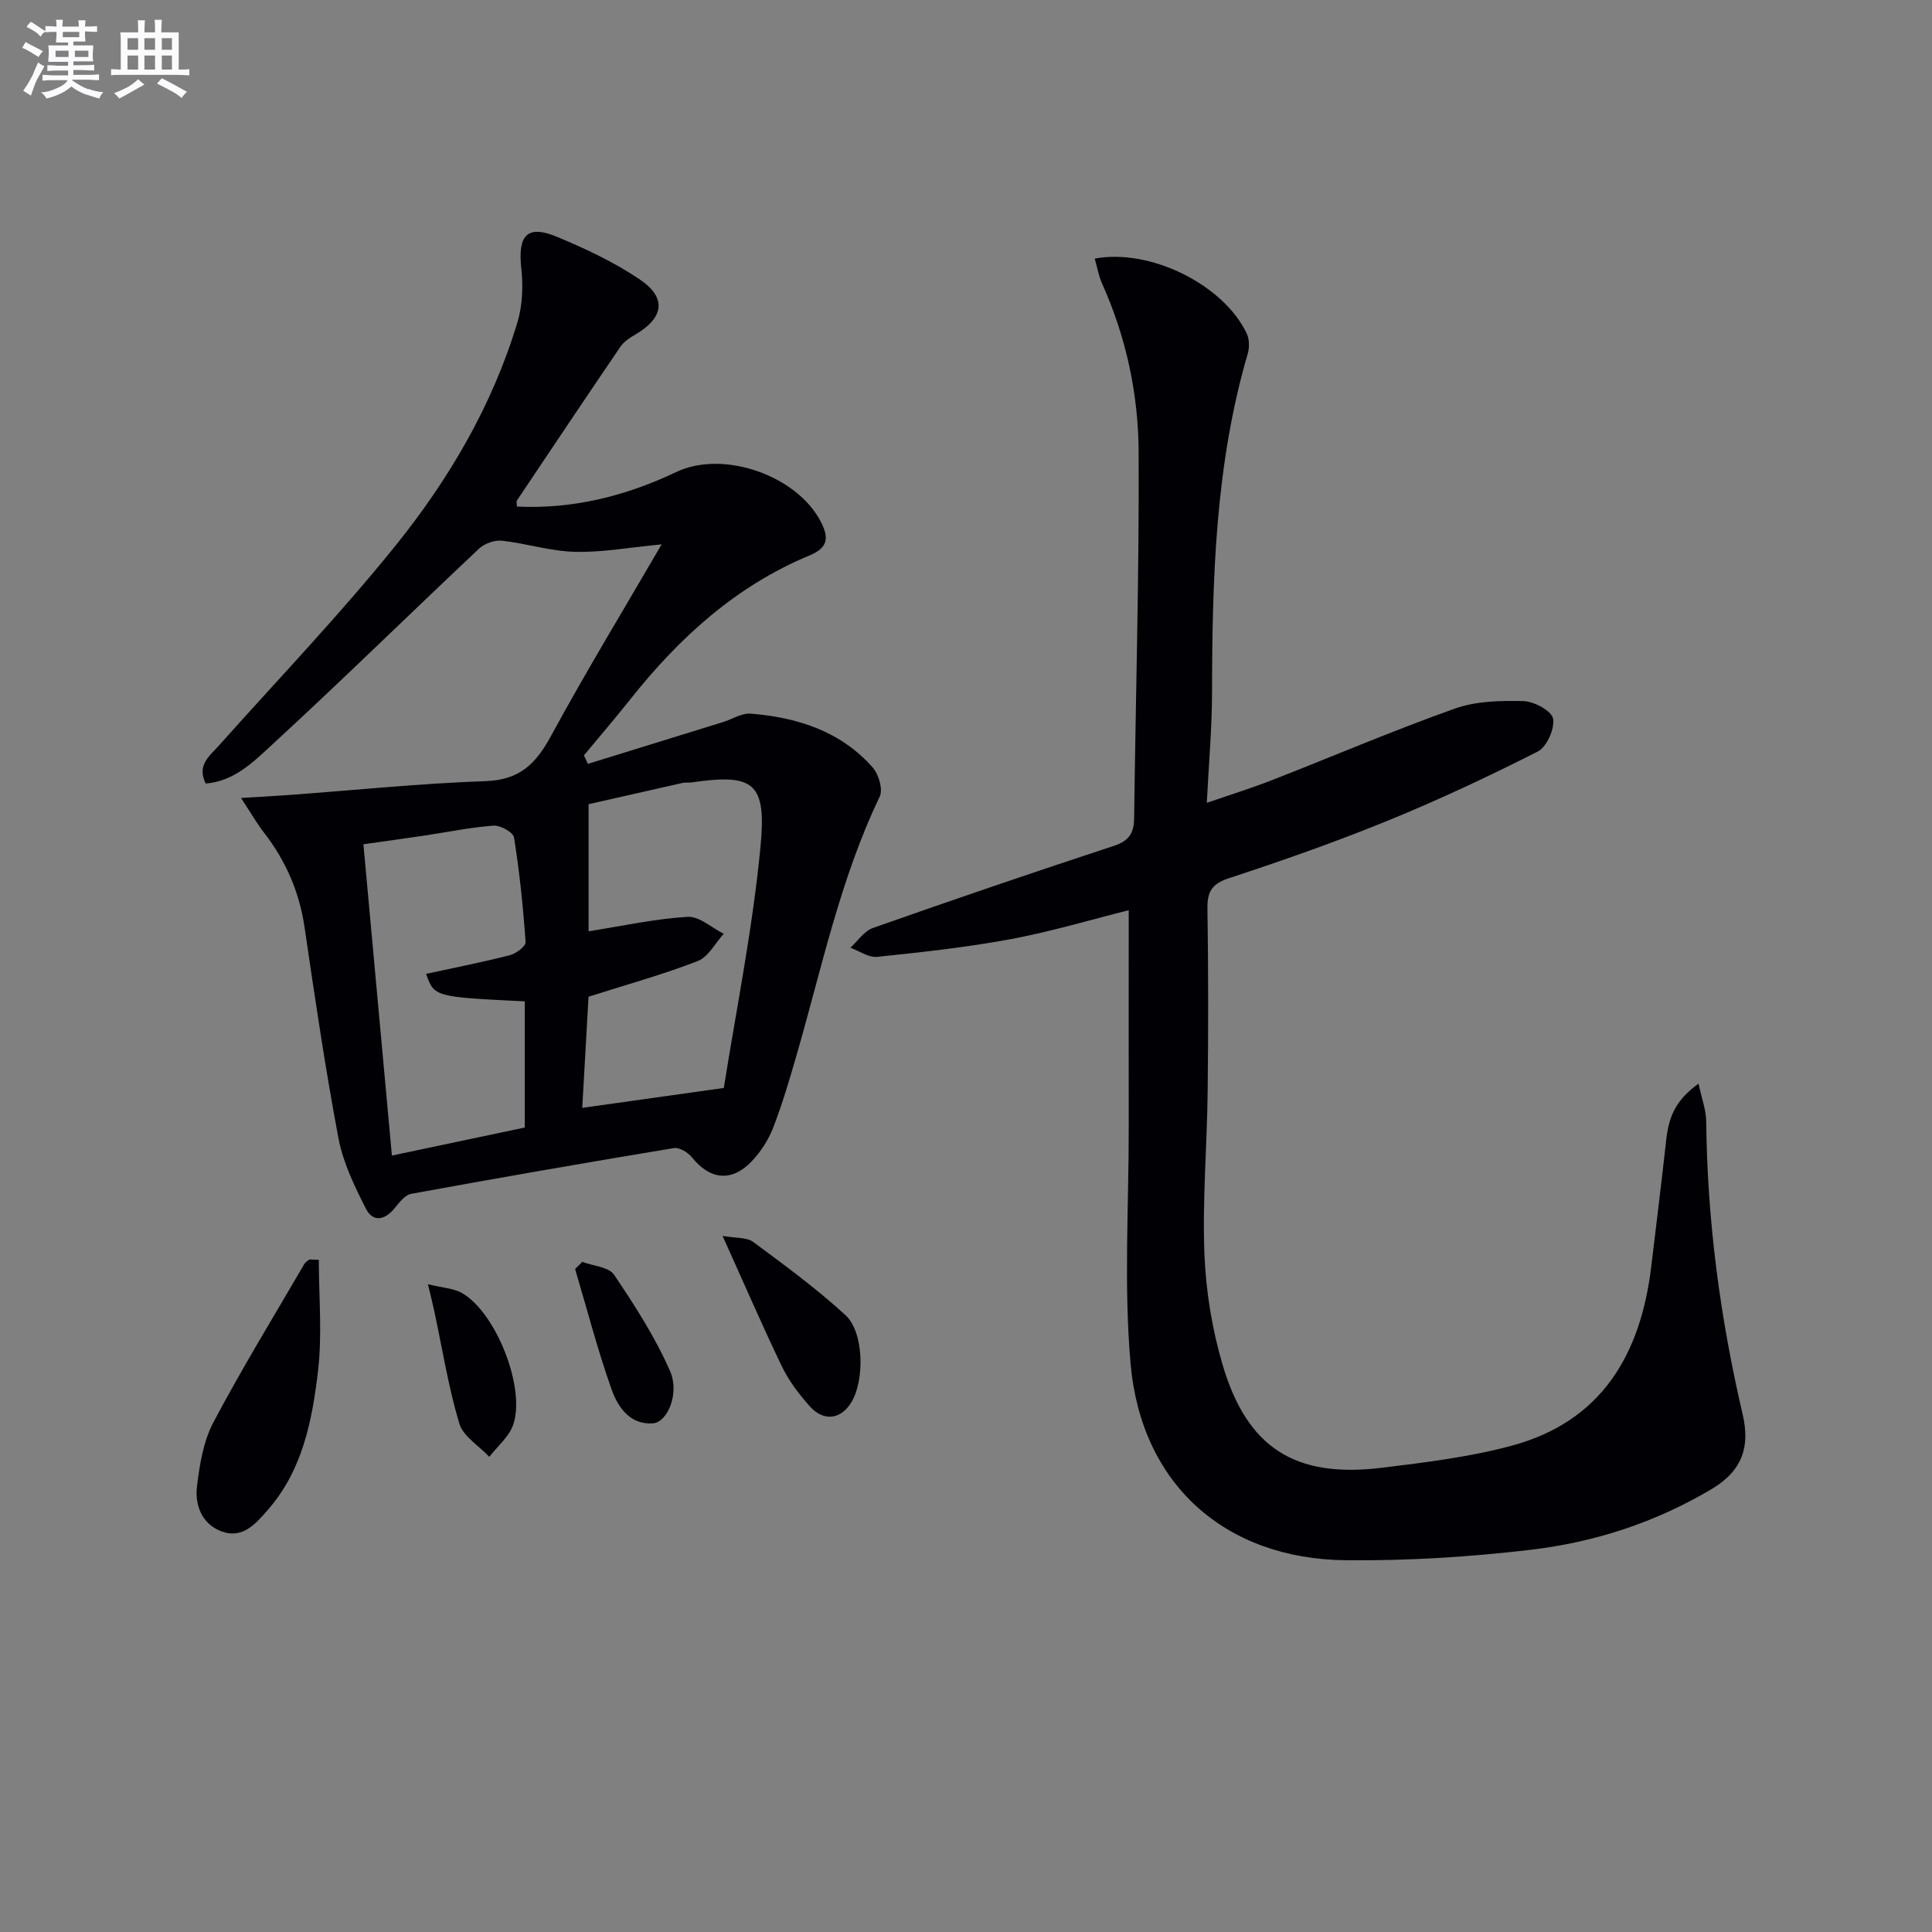
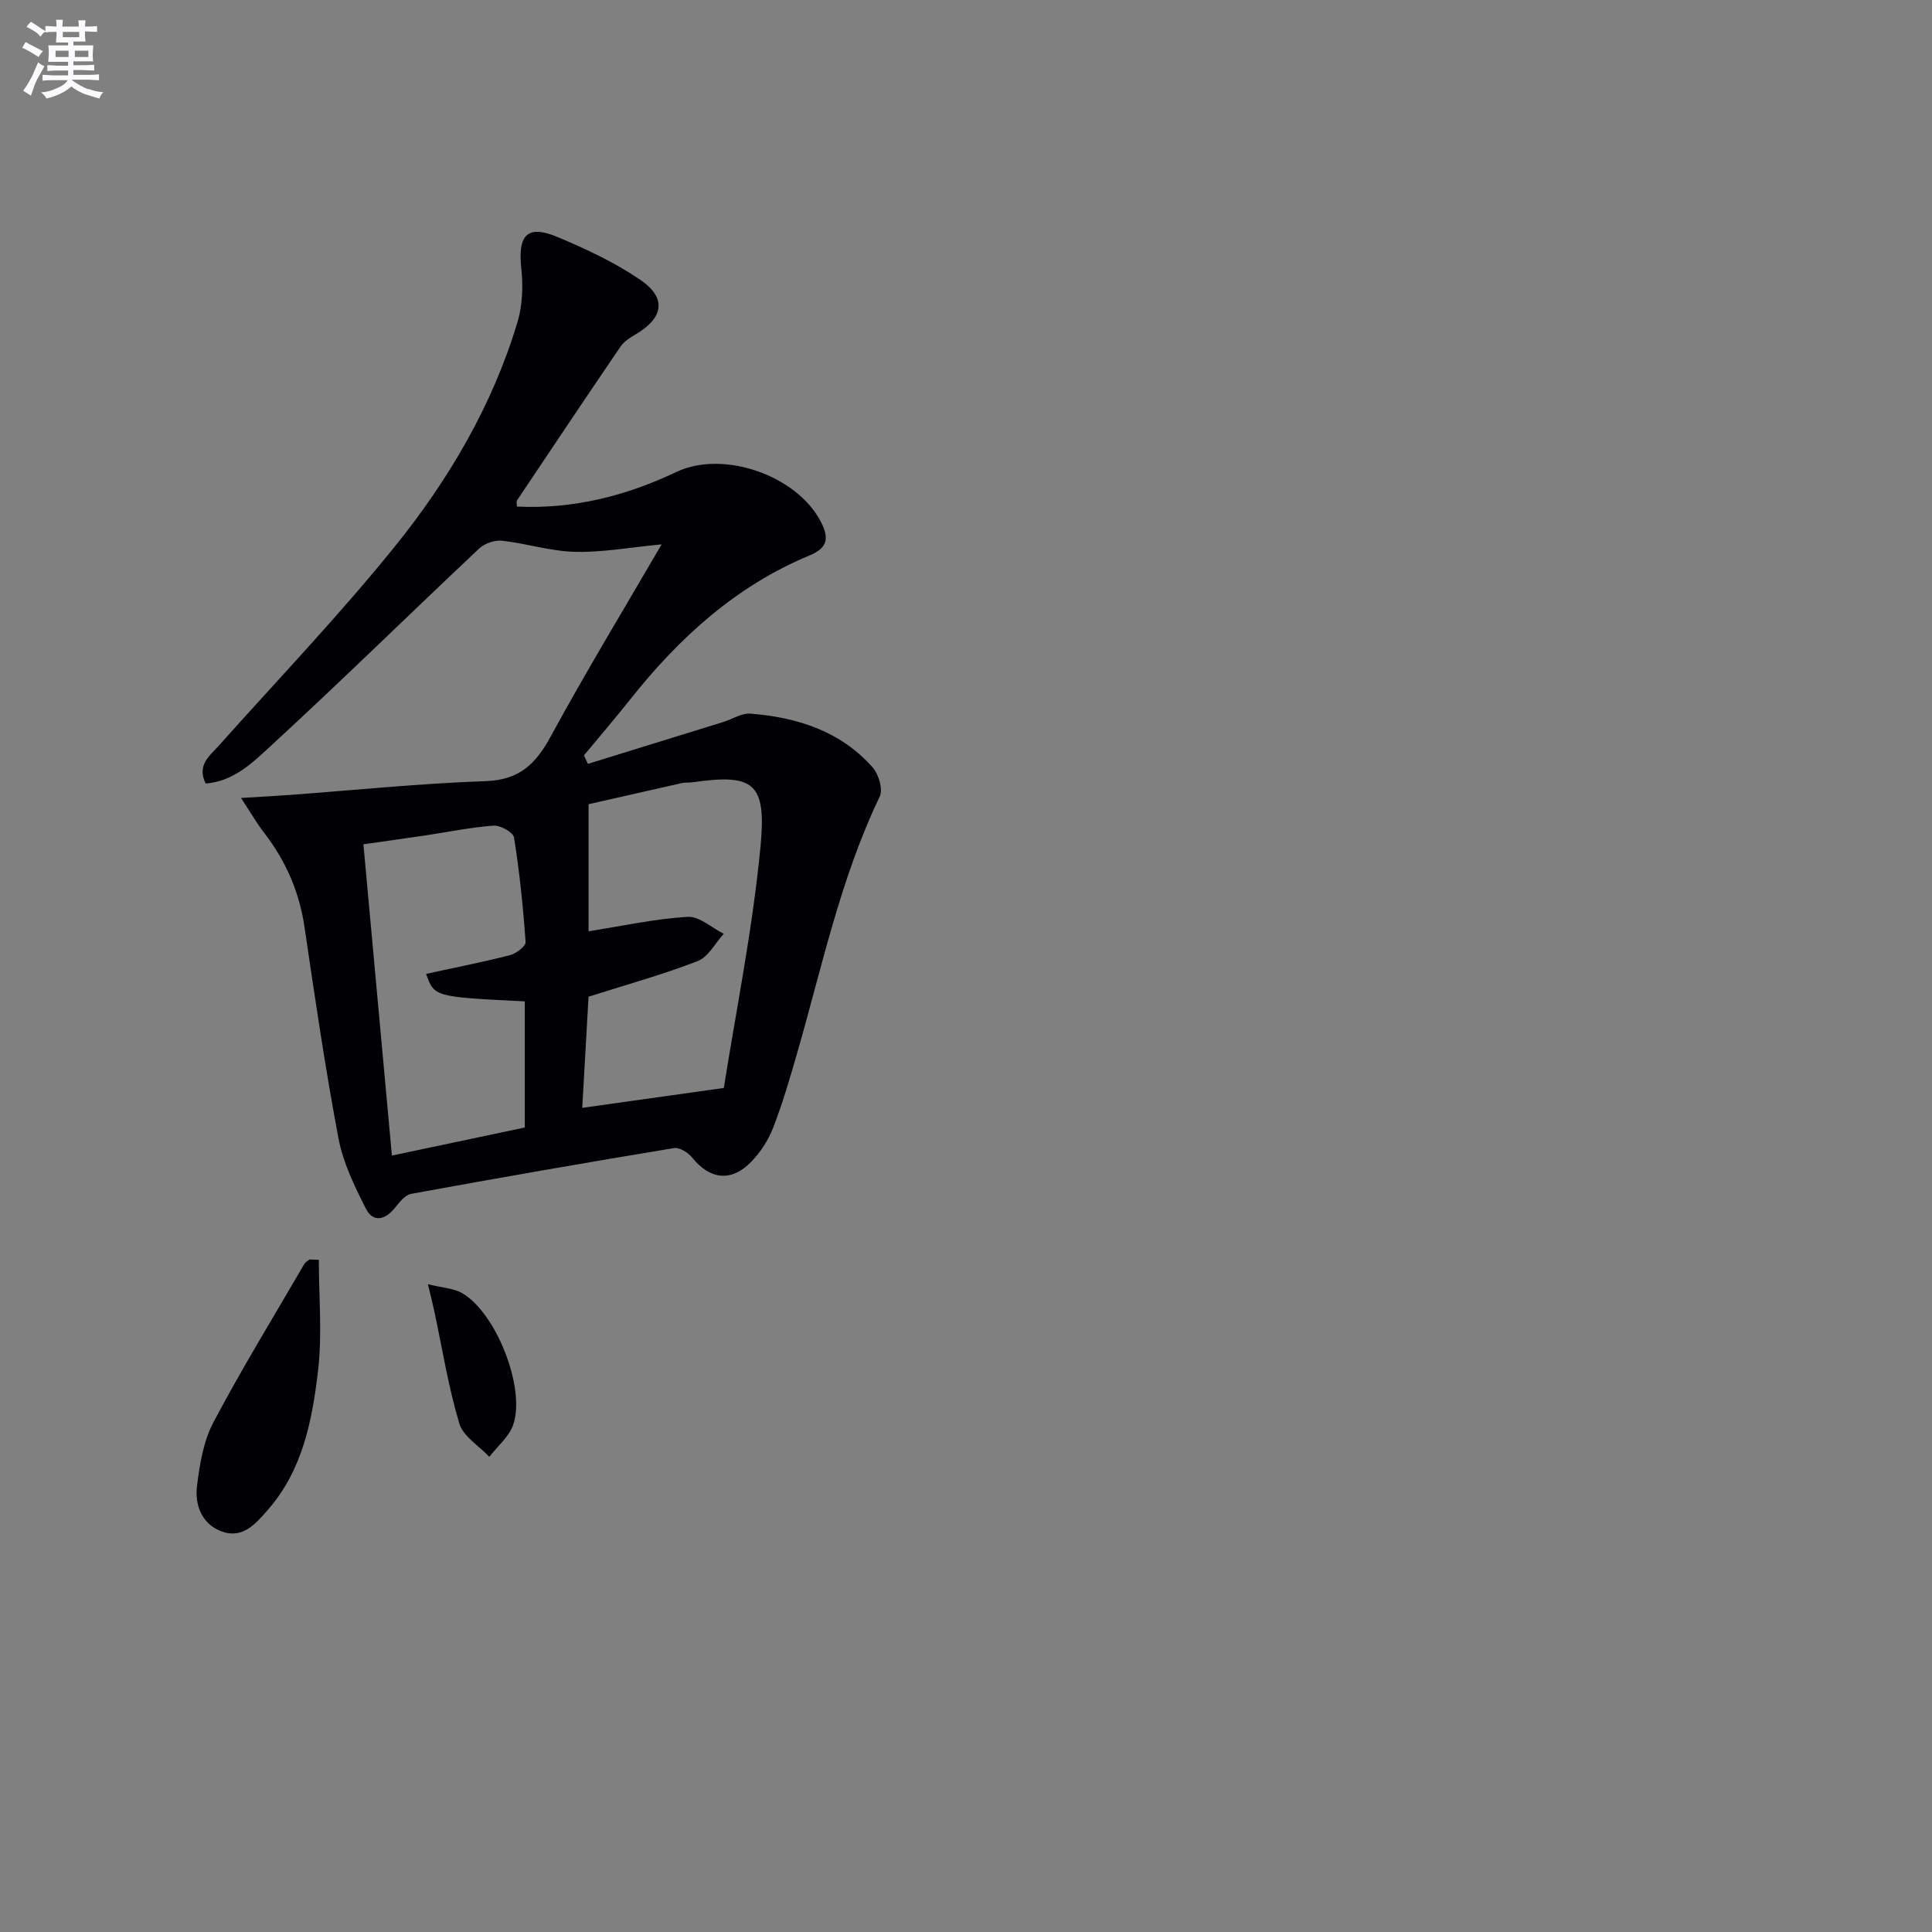
<svg xmlns="http://www.w3.org/2000/svg" enable-background="new 0 0 400 400" viewBox="0 0 400 400">
  <rect x="0" y="0" width="400" height="400" fill="#808080" stroke="none" />
  <g fill="#010105">
-     <path d="m351.66 224.35c.65 3.08 1.56 5.42 1.59 7.78.21 20.53 2.88 40.72 7.55 60.7 1.53 6.54.06 11.61-6.4 15.45-11.67 6.94-24.27 11.03-37.51 12.59-12.67 1.49-25.51 2.29-38.27 2.16-25-.26-42.36-15.73-44.55-40.74-1.42-16.16-.36-32.53-.38-48.81-.02-14.95 0-29.91 0-45.03-7.83 1.96-16.06 4.43-24.45 5.99-9.12 1.7-18.39 2.7-27.62 3.67-1.77.18-3.7-1.22-5.56-1.89 1.54-1.4 2.85-3.45 4.66-4.09 16.58-5.84 33.22-11.53 49.92-17.01 3.15-1.03 4.13-2.69 4.17-5.71.32-25.3 1.06-50.6.93-75.9-.06-11.97-2.59-23.73-7.57-34.81-.72-1.61-1.01-3.4-1.52-5.16 11.47-2.15 26.61 5.36 31.45 15.46.57 1.18.61 2.92.24 4.2-6.72 22.94-7.36 46.5-7.4 70.15-.01 7.3-.67 14.59-1.08 22.87 4.9-1.7 9.2-3.03 13.38-4.66 12.66-4.94 25.17-10.3 37.96-14.85 4.4-1.56 9.49-1.68 14.25-1.55 2.19.06 5.83 2.05 6.1 3.63.36 2.1-1.31 5.87-3.18 6.81-10.2 5.17-20.58 10.04-31.17 14.36-10.75 4.39-21.73 8.24-32.76 11.86-3.59 1.18-4.51 2.84-4.45 6.35.19 12.66.19 25.32.04 37.98-.13 11.14-1.1 22.3-.67 33.41.3 7.71 1.58 15.58 3.76 22.98 5.08 17.26 15.03 23.53 32.92 21.35 9.02-1.1 18.15-2.21 26.89-4.56 18.67-5.01 26.75-18.9 28.94-37.08 1.05-8.74 2.13-17.47 3.1-26.22.56-5.14 2.13-8.34 6.69-11.68z" />
    <path d="m49.9 165.21c4.26-.26 7.14-.41 10.02-.62 13.56-1 27.11-2.39 40.69-2.87 6.98-.24 10.35-3.61 13.44-9.3 7.2-13.24 15.03-26.14 22.93-39.71-6.61.62-12.28 1.68-17.93 1.54-5.05-.12-10.05-1.74-15.11-2.3-1.53-.17-3.63.57-4.76 1.64-14.4 13.56-28.52 27.42-43.08 40.81-3.73 3.43-7.69 7.38-13.52 7.82-1.87-3.85.81-5.69 2.75-7.87 12.18-13.65 24.86-26.9 36.35-41.12 11.21-13.88 20.29-29.29 25.47-46.58 1.04-3.47 1.17-7.44.78-11.08-.76-6.9 1.22-9.12 7.44-6.52 5.94 2.48 11.89 5.27 17.18 8.87 5.57 3.79 4.85 7.94-1.06 11.37-1.13.65-2.33 1.46-3.04 2.5-7.2 10.57-14.31 21.2-21.42 31.82-.14.22-.02.61-.02 1.27 11.63.56 22.56-2.19 33.02-7.16 9.73-4.62 24.97.7 29.93 10.33 1.71 3.32 1.45 5.37-2.34 6.94-15.16 6.29-26.9 16.94-36.99 29.63-3.17 3.99-6.48 7.85-9.73 11.77.27.59.55 1.17.82 1.76 9.35-2.89 18.71-5.78 28.06-8.68 1.87-.58 3.78-1.86 5.59-1.72 9.69.77 18.67 3.61 25.33 11.17 1.24 1.41 2.15 4.54 1.43 6.02-8.18 17.04-11.98 35.44-17.18 53.41-1.47 5.1-2.97 10.22-4.89 15.16-.99 2.55-2.61 5.04-4.51 7.01-4.14 4.28-8.6 3.7-12.28-.89-.82-1.03-2.61-2.12-3.75-1.93-18.15 3-36.28 6.16-54.38 9.47-1.28.23-2.46 1.77-3.4 2.93-2.04 2.52-4.51 3.05-5.99.13-2.35-4.63-4.72-9.5-5.67-14.54-2.74-14.5-4.88-29.12-7.03-43.73-1.07-7.28-3.86-13.68-8.31-19.47-1.41-1.79-2.56-3.8-4.84-7.28zm31.24 74.04c9.64-2.04 18.64-3.93 27.51-5.81 0-9.03 0-17.59 0-26.12-18.73-.92-18.73-.92-20.43-5.69 5.81-1.26 11.62-2.41 17.35-3.87 1.29-.33 3.31-1.86 3.25-2.71-.51-7.25-1.25-14.5-2.4-21.67-.17-1.06-2.84-2.55-4.25-2.44-4.78.35-9.51 1.34-14.26 2.05-4.18.62-8.36 1.19-12.67 1.81 1.99 21.66 3.9 42.61 5.9 64.45zm39.41-9.88c9.62-1.35 18.64-2.62 29.31-4.12 2.45-15.56 5.93-32.65 7.59-49.91 1.28-13.37-1.39-15.2-14.2-13.36-.66.09-1.35-.01-1.99.13-6.83 1.53-13.66 3.08-19.4 4.39v26.31c7.26-1.14 13.86-2.6 20.52-2.99 2.41-.14 4.97 2.27 7.46 3.51-1.77 1.94-3.19 4.8-5.39 5.65-7.2 2.79-14.68 4.86-22.6 7.38-.41 7.37-.86 15.28-1.3 23.01z" />
-     <path d="m66.01 260.83c0 7.72.73 15.52-.18 23.13-1.21 10.19-3.19 20.4-10.33 28.59-2.56 2.94-5.28 6.14-9.65 4.5-4.09-1.53-5.55-5.46-5.06-9.4.55-4.49 1.33-9.27 3.4-13.19 5.89-11.13 12.49-21.89 18.83-32.79.22-.38.69-.61 1.05-.91.65.02 1.29.04 1.94.07z" />
-     <path d="m149.6 255.88c2.72.49 4.99.25 6.34 1.25 6.54 4.83 13.12 9.67 19.1 15.15 3.85 3.53 3.98 13.42 1.26 17.99-2.16 3.62-5.75 4.14-8.66.87-2.19-2.46-4.28-5.19-5.71-8.14-4.09-8.48-7.82-17.14-12.33-27.12z" />
+     <path d="m66.01 260.83c0 7.72.73 15.52-.18 23.13-1.21 10.19-3.19 20.4-10.33 28.59-2.56 2.94-5.28 6.14-9.65 4.5-4.09-1.53-5.55-5.46-5.06-9.4.55-4.49 1.33-9.27 3.4-13.19 5.89-11.13 12.49-21.89 18.83-32.79.22-.38.69-.61 1.05-.91.65.02 1.29.04 1.94.07" />
    <path d="m88.6 265.88c3.04.76 5.34.84 7.1 1.86 7.02 4.07 13.18 19.67 10.55 27.25-.86 2.48-3.25 4.43-4.94 6.63-2.14-2.28-5.42-4.23-6.22-6.91-2.27-7.6-3.52-15.5-5.18-23.28-.27-1.28-.6-2.54-1.31-5.55z" />
-     <path d="m120.56 261.26c2.25.85 5.48 1.04 6.58 2.67 4.3 6.38 8.54 12.95 11.6 19.97 2.01 4.6-.57 10.54-3.51 10.78-4.74.39-7.3-3.32-8.59-6.97-2.91-8.19-5.09-16.63-7.57-24.98.49-.48.99-.97 1.49-1.47z" />
  </g>
  <path d="m6.8 9.5c.6.3 1.3.7 2.1 1.1-.4.4-.7.8-.9 1.2-.7-.4-1.3-.8-1.8-1.1s-1.1-.6-1.6-.8c.2-.4.5-.8.7-1.2.4.2.8.5 1.5.8zm.9 6.9c-.3.6-.5 1.1-.7 1.7s-.4 1.1-.6 1.7c-.6-.4-1.1-.7-1.6-1 .7-1 1.2-1.8 1.5-2.4.3-.5.6-1.1.8-1.7.3-.6.5-1.2.8-1.8.3.3.8.6 1.3.8-.7 1.3-1.2 2.2-1.5 2.7zm.1-11c.4.3 1 .7 1.7 1.1-.5.2-.8.6-1.1 1.1-.5-.6-1-1-1.4-1.2s-.9-.6-1.5-.8c.2-.4.5-.7.9-1.1.5.3.9.6 1.4.9zm10.5 13c1 .4 2 .6 3.1.7-.4.4-.7.8-.8 1.3-.9-.2-1.9-.6-3-.9-1-.4-2-.9-2.8-1.6-.5.4-1.1.9-1.9 1.3s-1.9.9-3.3 1.2c-.1-.3-.5-.8-1.1-1.3 1 0 2.1-.3 3.2-.8 1.2-.5 1.9-1 2.3-1.7h-3.2c-.4 0-1 0-2 .1v-1.2c1 0 1.7.1 2 .1h3.3v-1h-2.3c-.2 0-.9 0-2 .1v-1.2c1.2 0 1.9.1 2 .1h2.3v-.8h-4.1c0-.7.1-1.2.1-1.6 0-.5 0-1.1-.1-1.8h4.1v-.6h-2.5c0-.6.1-1.1.1-1.6v-.6h-.5c-.4 0-1 0-1.8.1v-1.3c1.2 0 1.9.1 2.1.1h.2c0-.3 0-.8-.1-1.4h1.4c0 .6-.1 1-.1 1.4h3.4c0-.4 0-.8-.1-1.3h1.5c0 .4-.1.9-.1 1.3.7 0 1.5 0 2.5-.1v1.2c-1 0-1.8-.1-2.5-.1v.6c0 .3 0 .8.1 1.5h-2.5v.8h4.1c0 .7-.1 1.3-.1 1.8s0 1 .1 1.5h-4.1v.8h1.4c.8 0 1.8 0 2.9-.1v1.2c-1 0-1.9-.1-2.8-.1h-1.5v1h3.2c.3 0 1 0 2.1-.1v1.2c-1.1 0-1.8-.1-2.1-.1h-3.4l-.1.1c1.4 1 2.4 1.5 3.4 1.9zm-4.1-6.6v-1.3h-2.7v1.3zm2.2-4.1v-1.1h-3.4v1.1zm1.9 4.1v-1.3h-2.8v1.3z" fill="#fbfafc" />
-   <path d="m37 6.7v2.3 5.4c1 0 1.8 0 2.2-.1v1.3c-.6 0-1.5-.1-2.5-.1h-11.9c-.7 0-1.3 0-1.8.1v-1.3c.5 0 1.1.1 2 .1v-5.2c0-1 0-1.8-.1-2.5h3.7c0-1.3 0-2.1-.1-2.5h1.5c0 .4-.1 1.3-.1 2.5h2.2c0-1.2 0-2.1-.1-2.6h1.5c0 .4-.1 1.3-.1 2.6zm-12.3 13.7c-.3-.4-.7-.8-1.1-1.1 1.1-.4 2.1-.9 2.9-1.3.8-.5 1.5-1 2.1-1.6.4.4.9.8 1.3 1.1-2.5 1.4-4.2 2.4-5.2 2.9zm3.9-10.1v-2.4h-2.2v2.4zm0 4.1v-2.9h-2.2v2.9zm3.5-4.1v-2.4h-2.2v2.4zm0 4.1v-2.9h-2.2v2.9zm.4 2.9 1-1.1c.6.3 1.4.7 2.5 1.3s2 1.1 2.7 1.5c-.4.4-.8.8-1.1 1.3-.8-.8-2.5-1.7-5.1-3zm3.1-7v-2.4h-2.1v2.4zm0 4.1v-2.9h-2.1v2.9z" fill="#fbfafc" />
</svg>